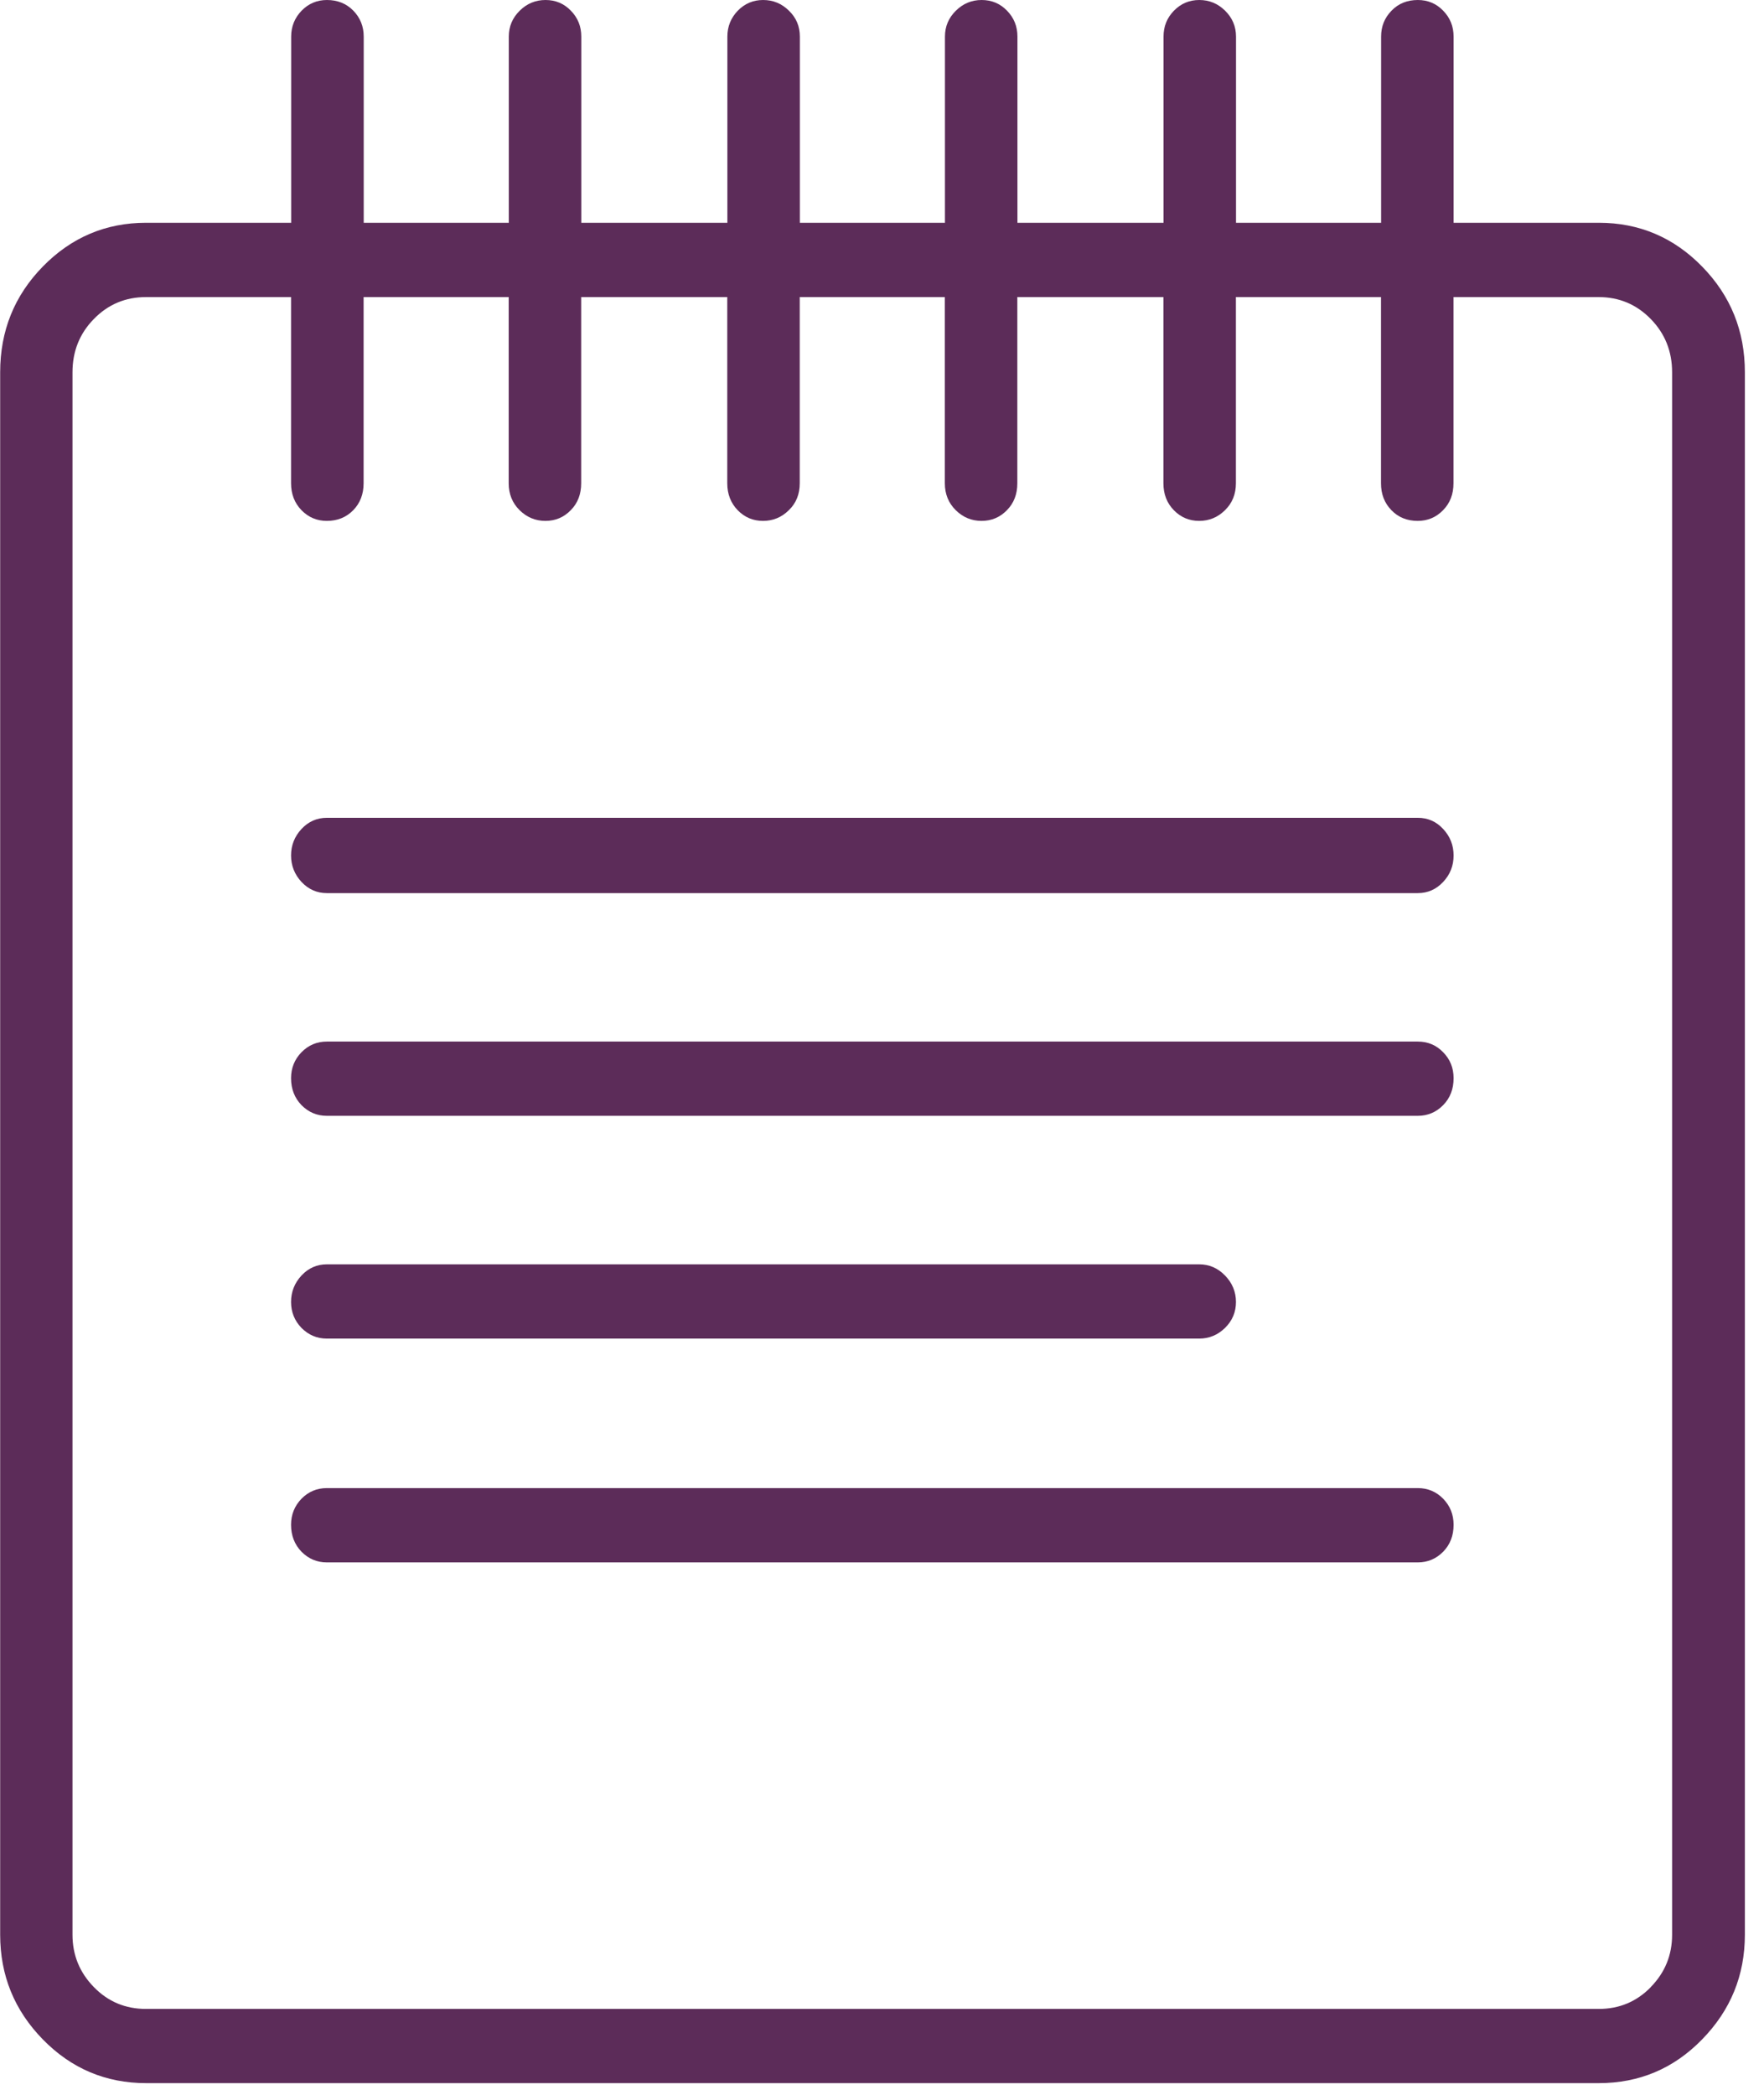
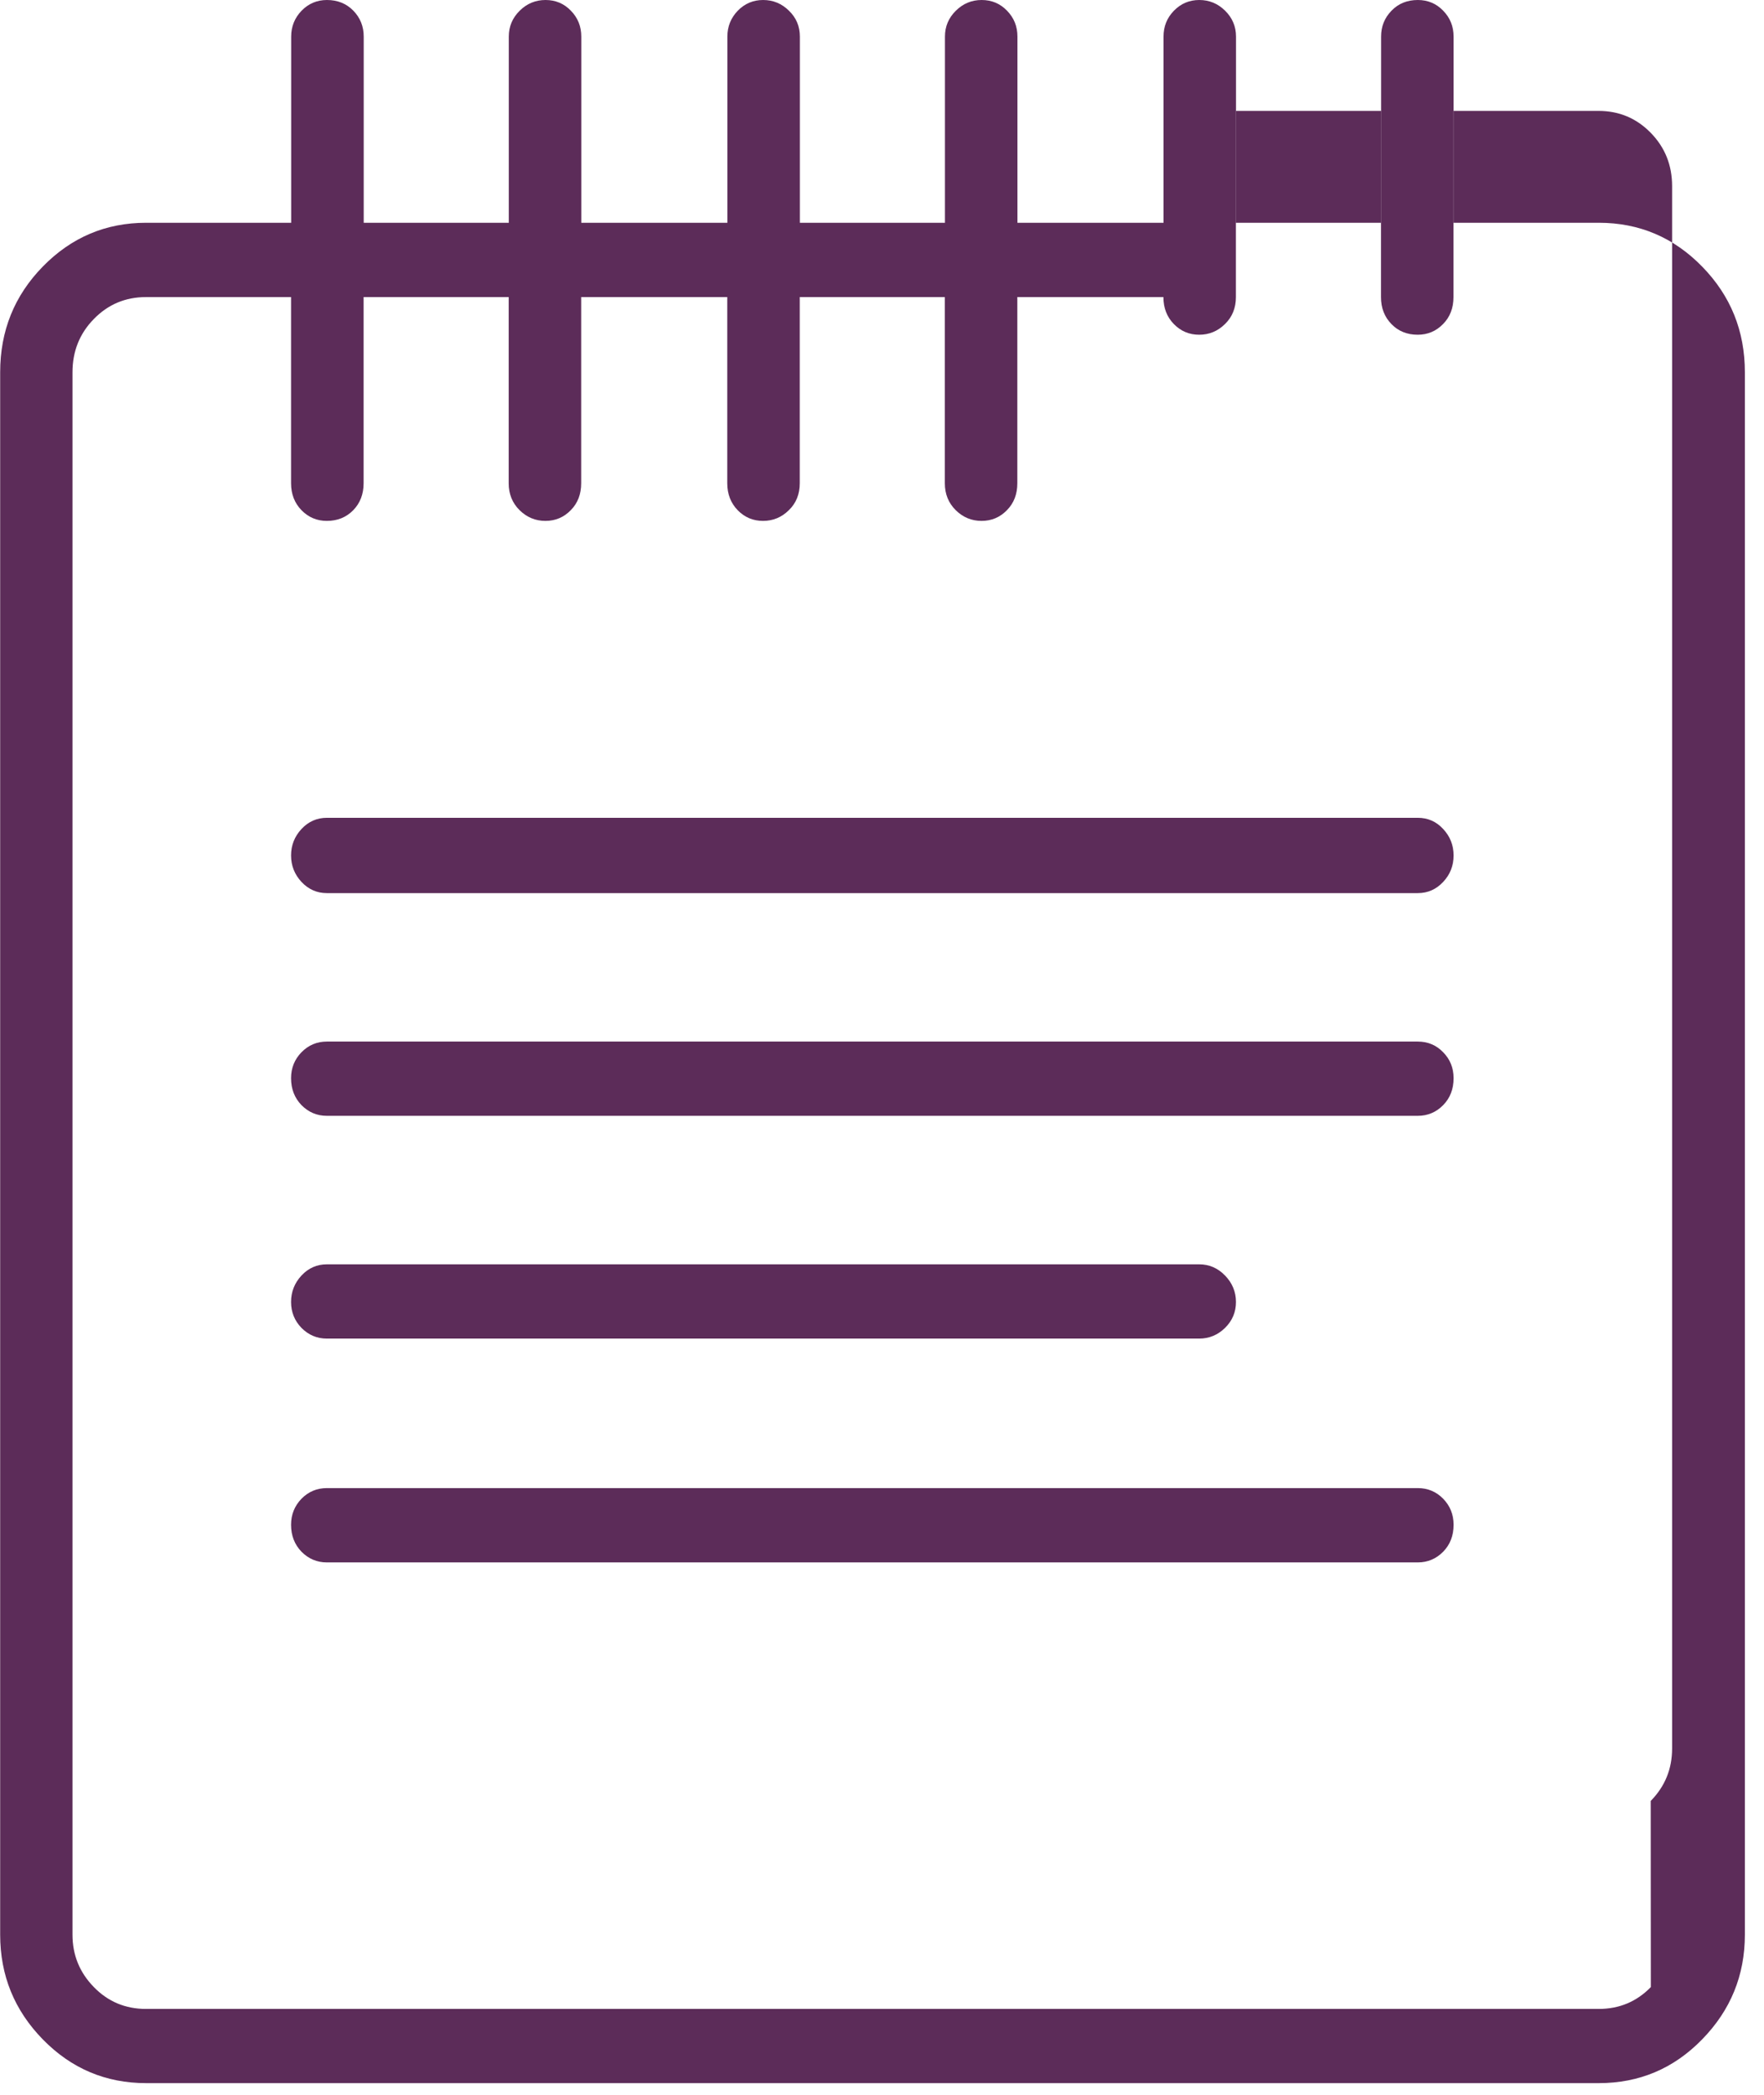
<svg xmlns="http://www.w3.org/2000/svg" xmlns:ns1="http://www.bohemiancoding.com/sketch/ns" width="32" height="38" viewBox="0 0 32 38">
  <title>Page 1</title>
  <desc>Created with Sketch.</desc>
-   <path d="M26.369 4.041v-3.377c0-.185-.063-.341-.189-.47-.125-.13-.279-.194-.46-.194-.192 0-.352.064-.477.194-.127.13-.189.286-.189.47v3.377h-2.632v-3.377c0-.185-.067-.341-.198-.47-.132-.13-.288-.194-.468-.194-.18 0-.333.064-.46.194s-.189.286-.189.47v3.377h-2.65v-3.377c0-.185-.063-.341-.189-.47-.125-.13-.279-.194-.46-.194-.18 0-.337.064-.468.194-.132.13-.198.286-.198.47v3.377h-2.632v-3.377c0-.185-.065-.341-.198-.47-.132-.13-.288-.194-.468-.194-.18 0-.333.064-.46.194-.125.13-.189.286-.189.47v3.377h-2.65v-3.377c0-.185-.063-.341-.189-.47-.125-.13-.279-.194-.46-.194-.179 0-.337.064-.468.194-.132.13-.198.286-.198.47v3.377h-2.632v-3.377c0-.185-.063-.341-.188-.47-.127-.13-.287-.194-.479-.194-.179 0-.333.064-.46.194-.125.13-.189.286-.189.47v3.377h-2.63c-.733 0-1.358.265-1.875.794-.517.528-.774 1.168-.774 1.918v28.341c0 .739.257 1.372.774 1.901.517.529 1.142.793 1.875.793h26.351c.732 0 1.358-.263 1.874-.793.517-.529.776-1.162.776-1.901v-28.341c0-.751-.259-1.39-.776-1.918-.516-.529-1.142-.794-1.874-.794h-2.632zm3.578 32.005c-.259.265-.573.396-.946.396h-26.351c-.374 0-.689-.131-.947-.396-.259-.265-.388-.582-.388-.951v-28.341c0-.381.129-.704.388-.968.259-.265.573-.397.947-.397h2.63v3.377c0 .197.064.36.189.489.127.13.28.194.46.194.192 0 .352-.064.479-.194.125-.128.188-.292.188-.489v-3.377h2.632v3.377c0 .197.067.36.198.489.132.13.289.194.468.194.18 0 .334-.064.46-.194.127-.128.189-.292.189-.489v-3.377h2.65v3.377c0 .197.064.36.189.489.127.13.279.194.46.194.18 0 .337-.064.468-.194.133-.128.198-.292.198-.489v-3.377h2.632v3.377c0 .197.067.36.198.489.132.13.288.194.468.194.18 0 .334-.064.46-.194.127-.128.189-.292.189-.489v-3.377h2.65v3.377c0 .197.063.36.189.489.127.13.279.194.46.194.18 0 .337-.064.468-.194.132-.128.198-.292.198-.489v-3.377h2.632v3.377c0 .197.063.36.189.489.125.13.285.194.477.194.18 0 .334-.064.46-.194.127-.128.189-.292.189-.489v-3.377h2.632c.372 0 .687.132.946.397.259.265.388.587.388.968v28.341c0 .37-.129.687-.388.951zm-24.018-21.211c-.179 0-.333.067-.46.203-.125.135-.189.295-.189.48s.064.345.189.48c.127.135.28.203.46.203h19.791c.18 0 .334-.068.46-.203.127-.135.189-.295.189-.48s-.063-.345-.189-.48c-.125-.136-.279-.203-.46-.203h-19.791zm0 4.059c-.179 0-.333.064-.46.194-.125.128-.189.286-.189.47 0 .197.064.359.189.489.127.128.28.194.46.194h19.791c.18 0 .334-.066.46-.194.127-.13.189-.292.189-.489 0-.185-.063-.342-.189-.47-.125-.13-.279-.194-.46-.194h-19.791zm15.826 5.388c.18 0 .337-.066.468-.194.132-.13.198-.287.198-.47 0-.185-.067-.345-.198-.48-.132-.136-.288-.203-.468-.203h-15.826c-.179 0-.333.067-.46.203-.125.135-.189.295-.189.48 0 .183.064.341.189.47.127.128.28.194.46.194h15.826zm-15.826 2.712c-.179 0-.333.064-.46.193-.125.13-.189.287-.189.472 0 .197.064.359.189.489.127.128.28.194.46.194h19.791c.18 0 .334-.066.46-.194.127-.13.189-.292.189-.489 0-.185-.063-.342-.189-.472-.125-.128-.279-.193-.46-.193h-19.791z" ns1:type="MSShapeGroup" fill="#5C2C59" />
+   <path d="M26.369 4.041v-3.377c0-.185-.063-.341-.189-.47-.125-.13-.279-.194-.46-.194-.192 0-.352.064-.477.194-.127.13-.189.286-.189.47v3.377h-2.632v-3.377c0-.185-.067-.341-.198-.47-.132-.13-.288-.194-.468-.194-.18 0-.333.064-.46.194s-.189.286-.189.47v3.377h-2.65v-3.377c0-.185-.063-.341-.189-.47-.125-.13-.279-.194-.46-.194-.18 0-.337.064-.468.194-.132.13-.198.286-.198.47v3.377h-2.632v-3.377c0-.185-.065-.341-.198-.47-.132-.13-.288-.194-.468-.194-.18 0-.333.064-.46.194-.125.13-.189.286-.189.47v3.377h-2.65v-3.377c0-.185-.063-.341-.189-.47-.125-.13-.279-.194-.46-.194-.179 0-.337.064-.468.194-.132.13-.198.286-.198.47v3.377h-2.632v-3.377c0-.185-.063-.341-.188-.47-.127-.13-.287-.194-.479-.194-.179 0-.333.064-.46.194-.125.13-.189.286-.189.47v3.377h-2.63c-.733 0-1.358.265-1.875.794-.517.528-.774 1.168-.774 1.918v28.341c0 .739.257 1.372.774 1.901.517.529 1.142.793 1.875.793h26.351c.732 0 1.358-.263 1.874-.793.517-.529.776-1.162.776-1.901v-28.341c0-.751-.259-1.39-.776-1.918-.516-.529-1.142-.794-1.874-.794h-2.632zm3.578 32.005c-.259.265-.573.396-.946.396h-26.351c-.374 0-.689-.131-.947-.396-.259-.265-.388-.582-.388-.951v-28.341c0-.381.129-.704.388-.968.259-.265.573-.397.947-.397h2.63v3.377c0 .197.064.36.189.489.127.13.28.194.46.194.192 0 .352-.064.479-.194.125-.128.188-.292.188-.489v-3.377h2.632v3.377c0 .197.067.36.198.489.132.13.289.194.468.194.18 0 .334-.064.46-.194.127-.128.189-.292.189-.489v-3.377h2.65v3.377c0 .197.064.36.189.489.127.13.279.194.46.194.18 0 .337-.064.468-.194.133-.128.198-.292.198-.489v-3.377h2.632v3.377c0 .197.067.36.198.489.132.13.288.194.468.194.18 0 .334-.064.46-.194.127-.128.189-.292.189-.489v-3.377h2.65c0 .197.063.36.189.489.127.13.279.194.46.194.18 0 .337-.064.468-.194.132-.128.198-.292.198-.489v-3.377h2.632v3.377c0 .197.063.36.189.489.125.13.285.194.477.194.18 0 .334-.064.46-.194.127-.128.189-.292.189-.489v-3.377h2.632c.372 0 .687.132.946.397.259.265.388.587.388.968v28.341c0 .37-.129.687-.388.951zm-24.018-21.211c-.179 0-.333.067-.46.203-.125.135-.189.295-.189.48s.064.345.189.48c.127.135.28.203.46.203h19.791c.18 0 .334-.068.46-.203.127-.135.189-.295.189-.48s-.063-.345-.189-.48c-.125-.136-.279-.203-.46-.203h-19.791zm0 4.059c-.179 0-.333.064-.46.194-.125.128-.189.286-.189.47 0 .197.064.359.189.489.127.128.28.194.46.194h19.791c.18 0 .334-.066.46-.194.127-.13.189-.292.189-.489 0-.185-.063-.342-.189-.47-.125-.13-.279-.194-.46-.194h-19.791zm15.826 5.388c.18 0 .337-.066.468-.194.132-.13.198-.287.198-.47 0-.185-.067-.345-.198-.48-.132-.136-.288-.203-.468-.203h-15.826c-.179 0-.333.067-.46.203-.125.135-.189.295-.189.48 0 .183.064.341.189.47.127.128.28.194.46.194h15.826zm-15.826 2.712c-.179 0-.333.064-.46.193-.125.13-.189.287-.189.472 0 .197.064.359.189.489.127.128.28.194.46.194h19.791c.18 0 .334-.066.46-.194.127-.13.189-.292.189-.489 0-.185-.063-.342-.189-.472-.125-.128-.279-.193-.46-.193h-19.791z" ns1:type="MSShapeGroup" fill="#5C2C59" />
</svg>